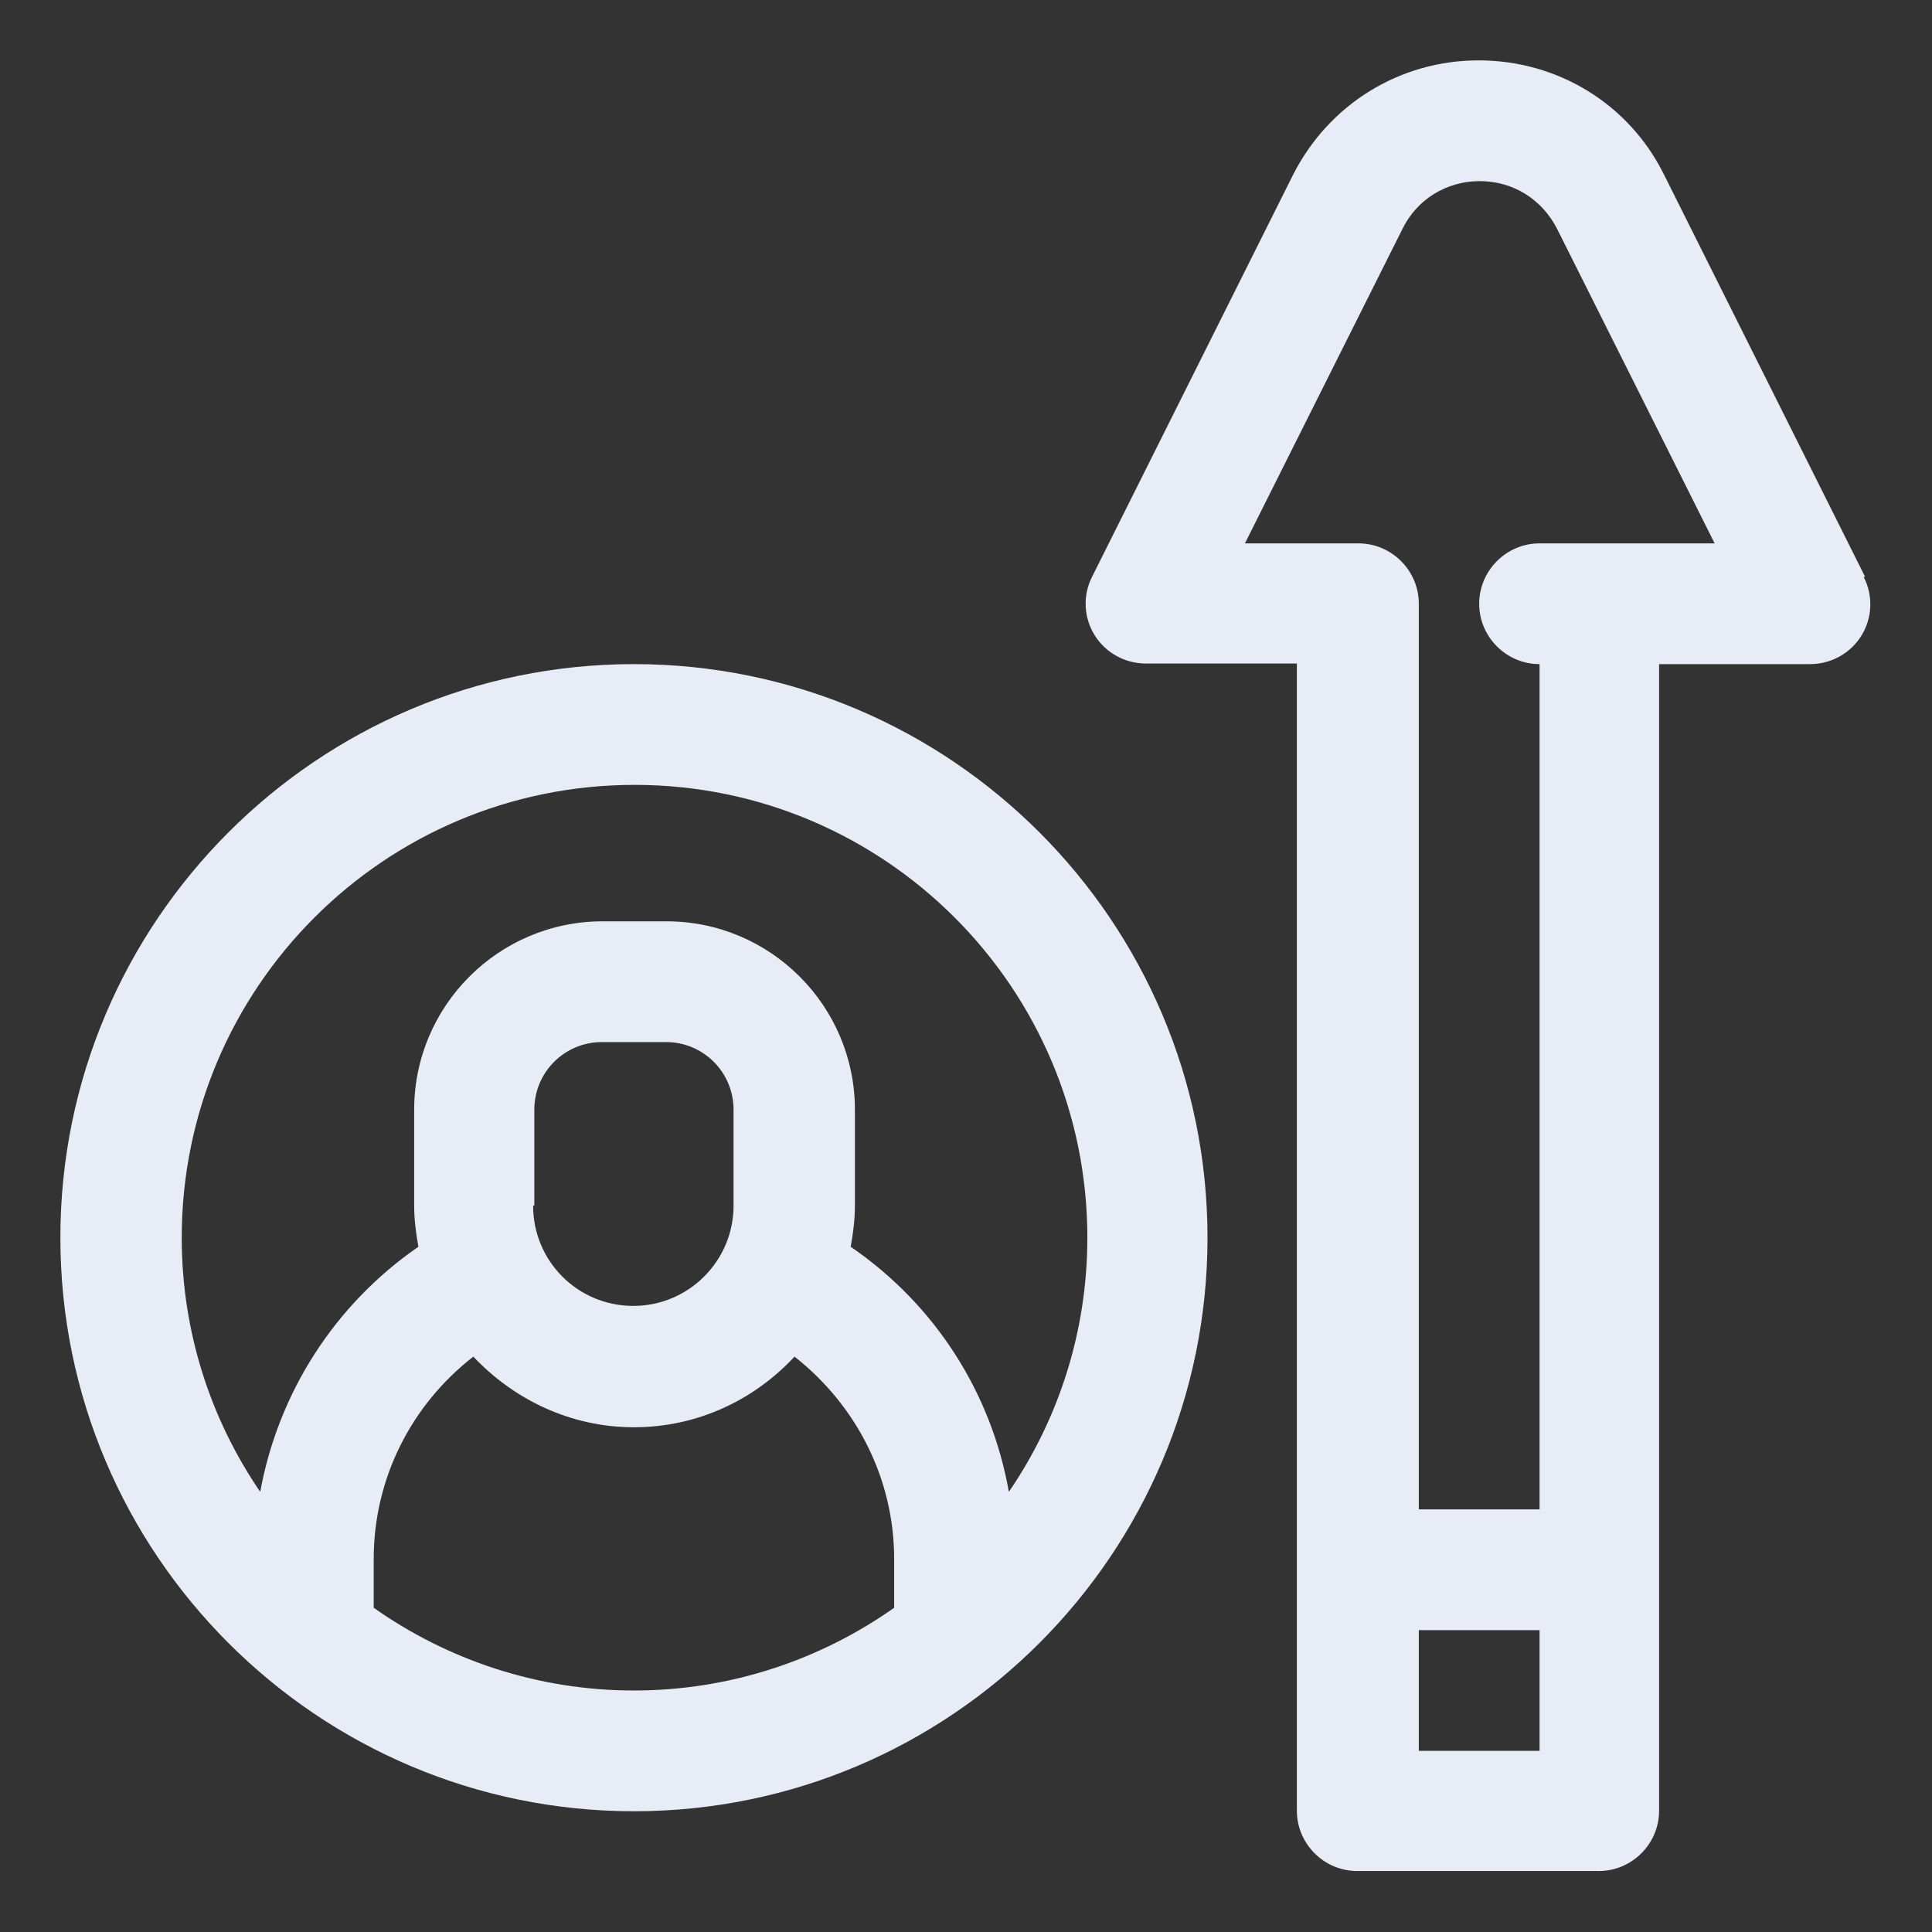
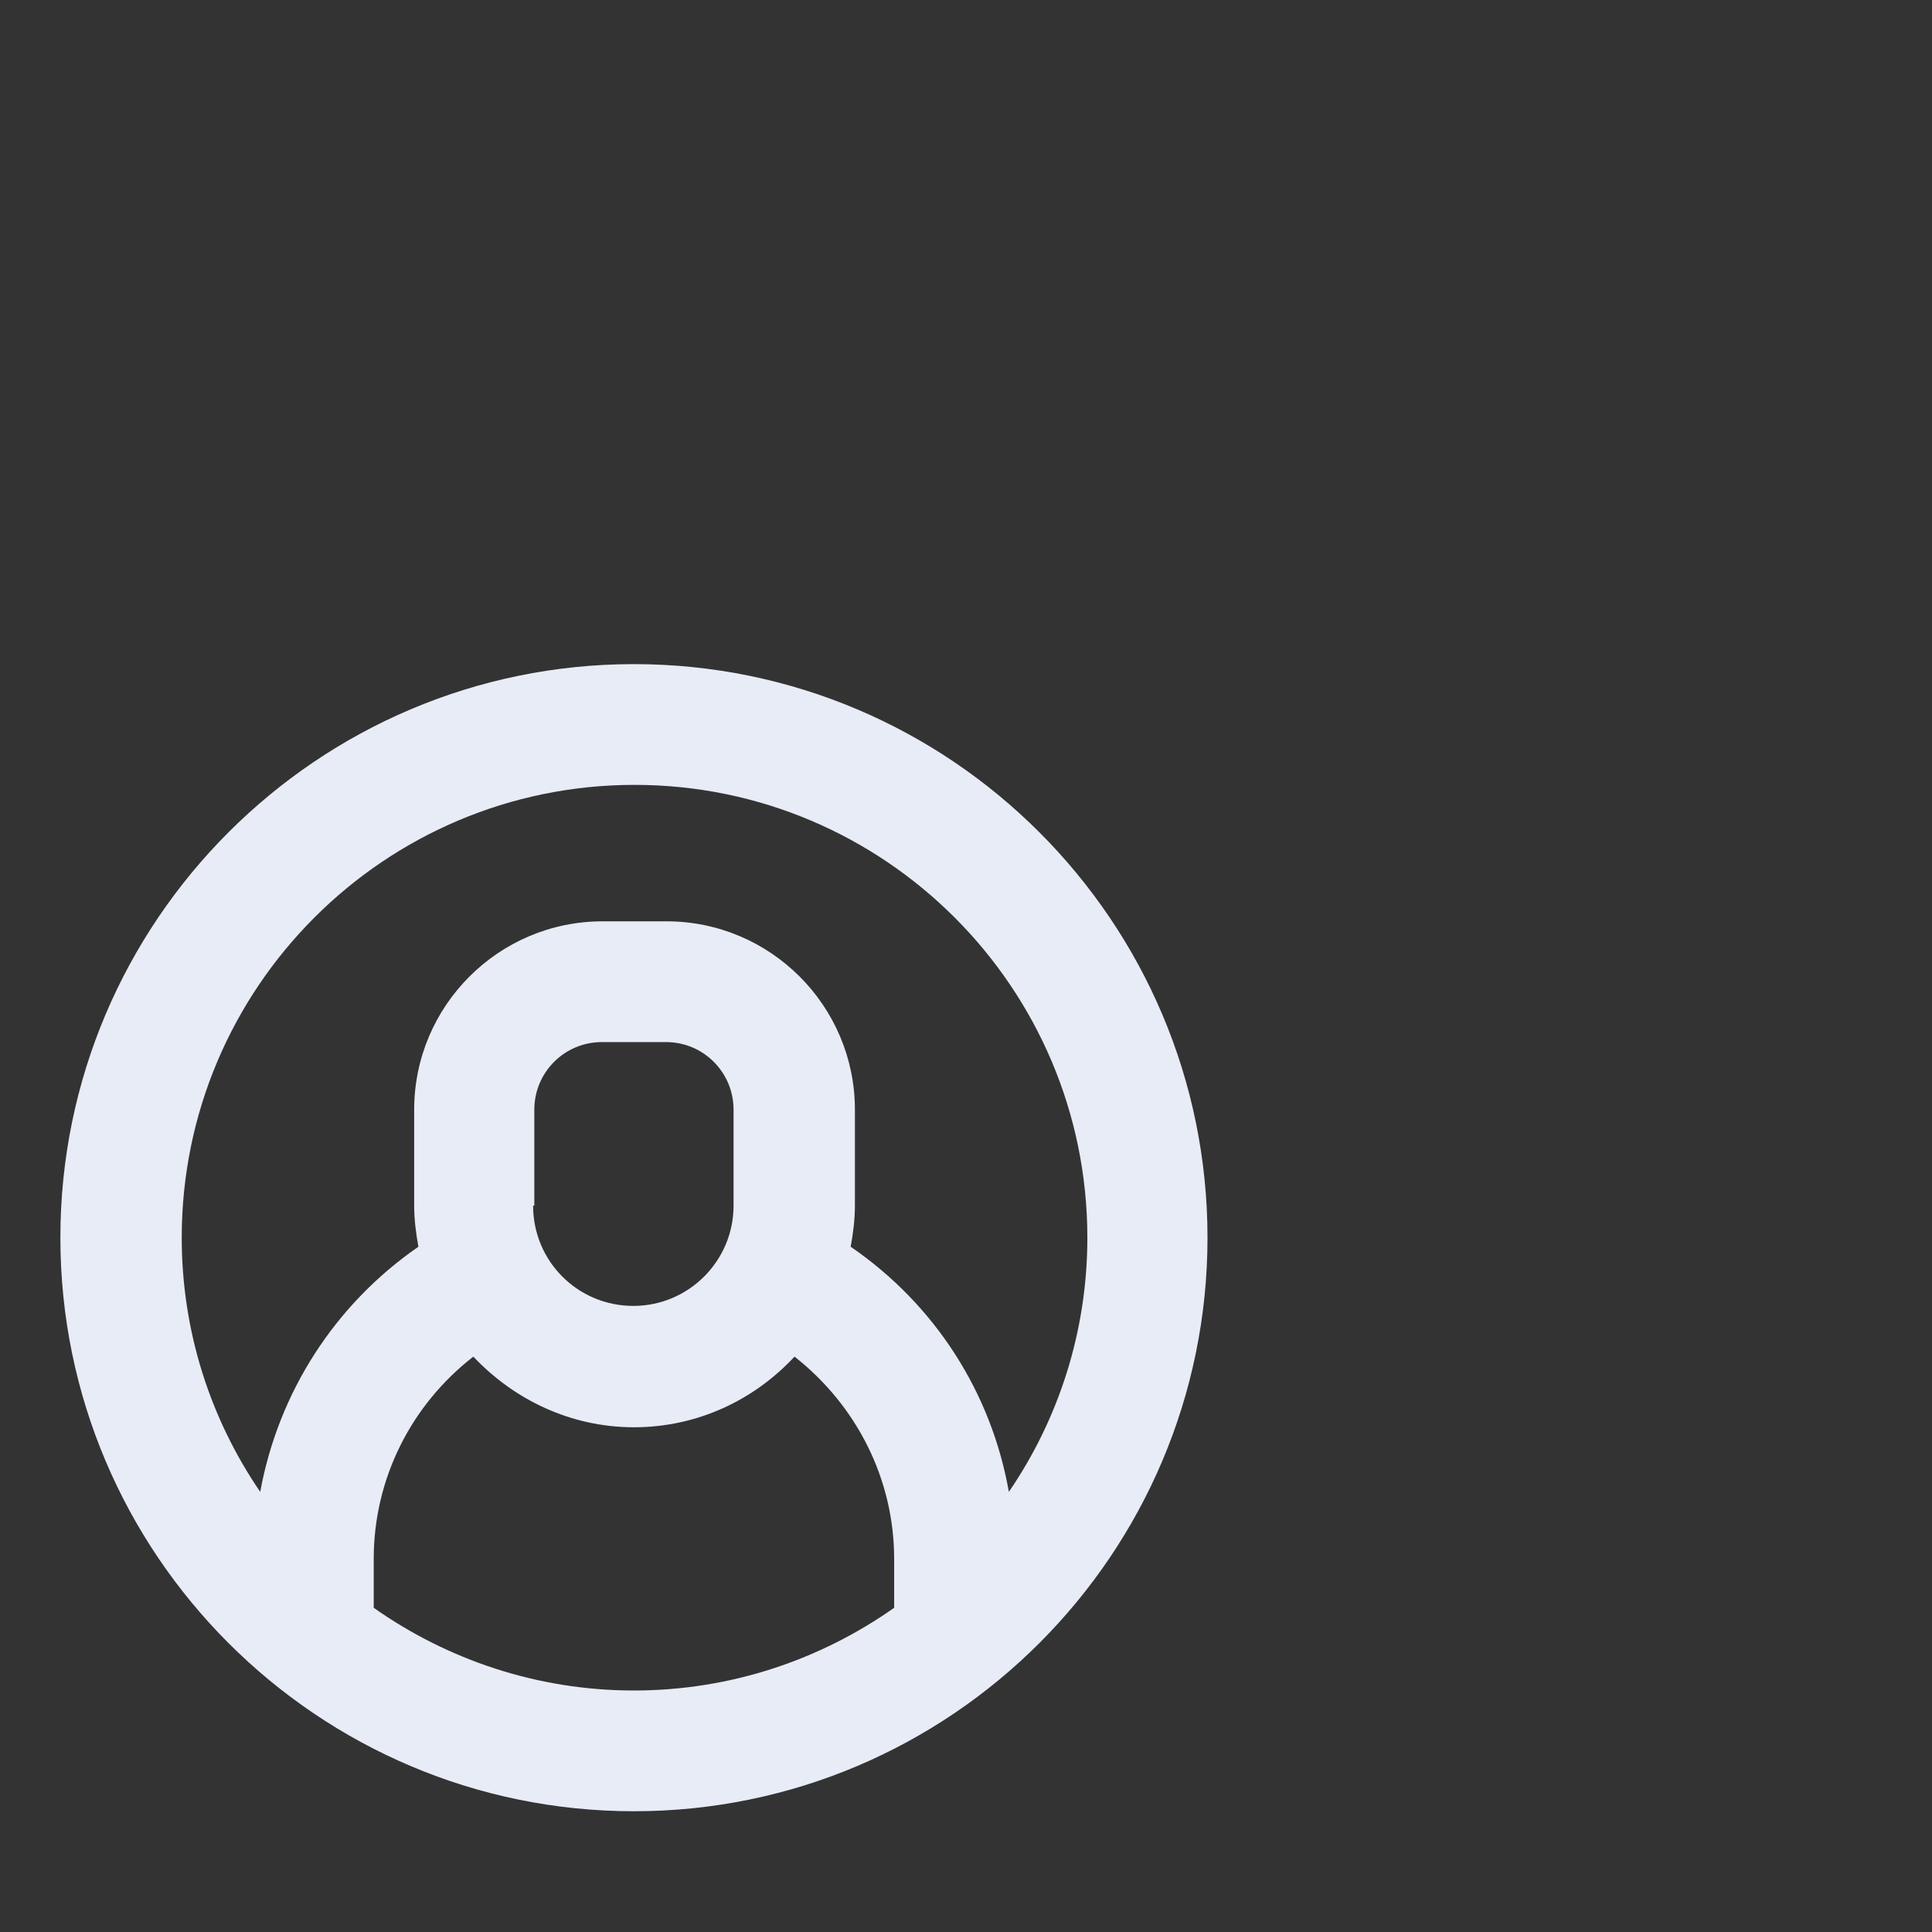
<svg xmlns="http://www.w3.org/2000/svg" id="OBJECT" viewBox="0 0 32 32">
  <rect x="0" y="0" width="32" height="32" fill="#333333" stroke="none" />
  <defs>
    <style>
      .cls-1 {
        stroke-width: 0px;
        fill: #E7ECF6;
      }
    </style>
  </defs>
  <path class="cls-1" d="m10.5,11c-5.24,0-9.5,4.26-9.5,9.5s4.26,9.5,9.5,9.5,9.5-4.26,9.5-9.5-4.26-9.5-9.5-9.5Zm-4.31,15.63v-.81c0-1.33.62-2.55,1.65-3.35.67.71,1.61,1.17,2.66,1.17s1.99-.45,2.66-1.17c1.03.81,1.65,2.03,1.65,3.35v.81c-1.22.86-2.71,1.37-4.31,1.37s-3.09-.51-4.31-1.37Zm2.66-6.66v-1.59c0-.62.5-1.12,1.12-1.12h1.06c.62,0,1.12.5,1.12,1.12v1.59c0,.91-.74,1.66-1.66,1.66s-1.66-.74-1.66-1.66Zm7.86,4.74c-.29-1.64-1.22-3.1-2.62-4.06.04-.22.07-.45.07-.68v-1.59c0-1.72-1.4-3.12-3.12-3.12h-1.06c-1.72,0-3.12,1.4-3.12,3.12v1.59c0,.23.03.46.07.68-1.39.96-2.32,2.42-2.62,4.06-.82-1.2-1.3-2.65-1.3-4.21,0-4.14,3.36-7.5,7.5-7.5s7.5,3.36,7.5,7.5c0,1.56-.48,3.01-1.3,4.21Z" />
-   <path class="cls-1" d="m30.89,9.55l-3.33-6.66c-.58-1.17-1.76-1.89-3.07-1.89s-2.48.73-3.07,1.89l-3.33,6.66c-.16.31-.14.68.04.97s.5.47.85.47h2.5v19c0,.55.45,1,1,1h4c.55,0,1-.45,1-1V11h2.5c.35,0,.67-.18.85-.47s.2-.66.04-.97Zm-5.39,19.45h-2v-2h2v2Zm0-20c-.55,0-1,.45-1,1s.45,1,1,1v14h-2v-15c0-.55-.45-1-1-1h-1.88l2.61-5.21c.24-.49.73-.79,1.28-.79s1.03.3,1.28.79l2.61,5.21h-2.88Z" />
</svg>